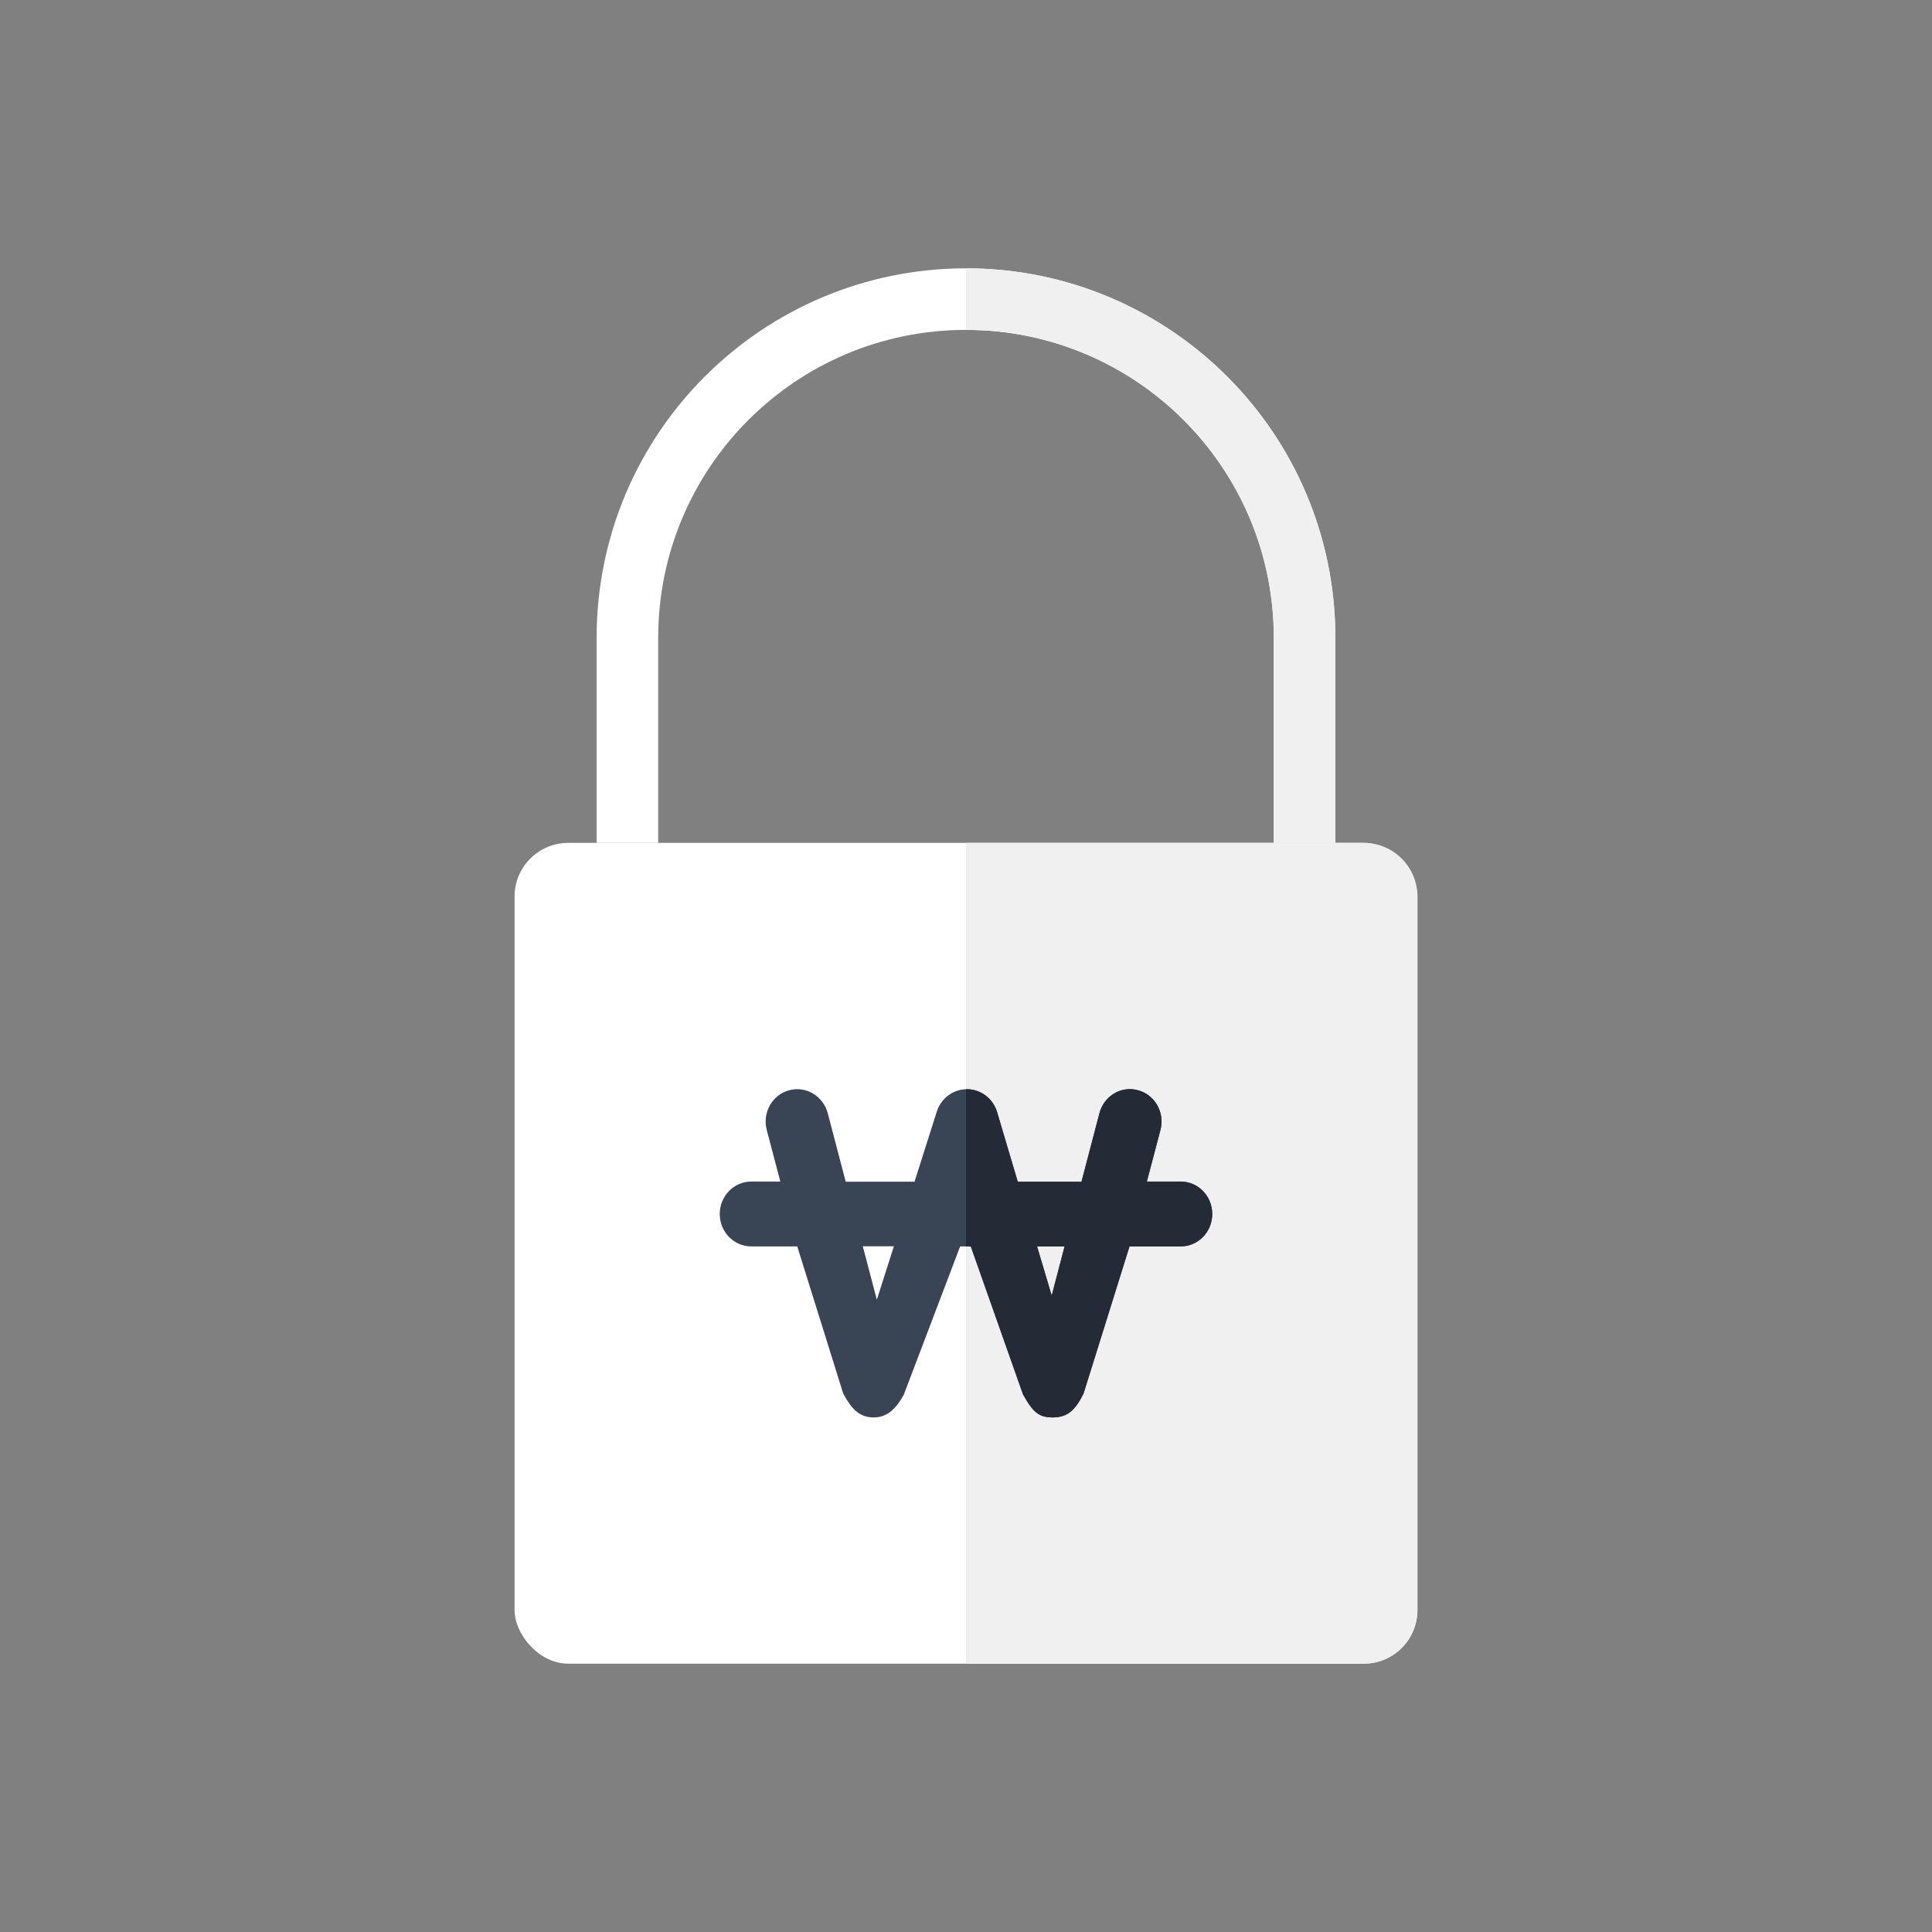
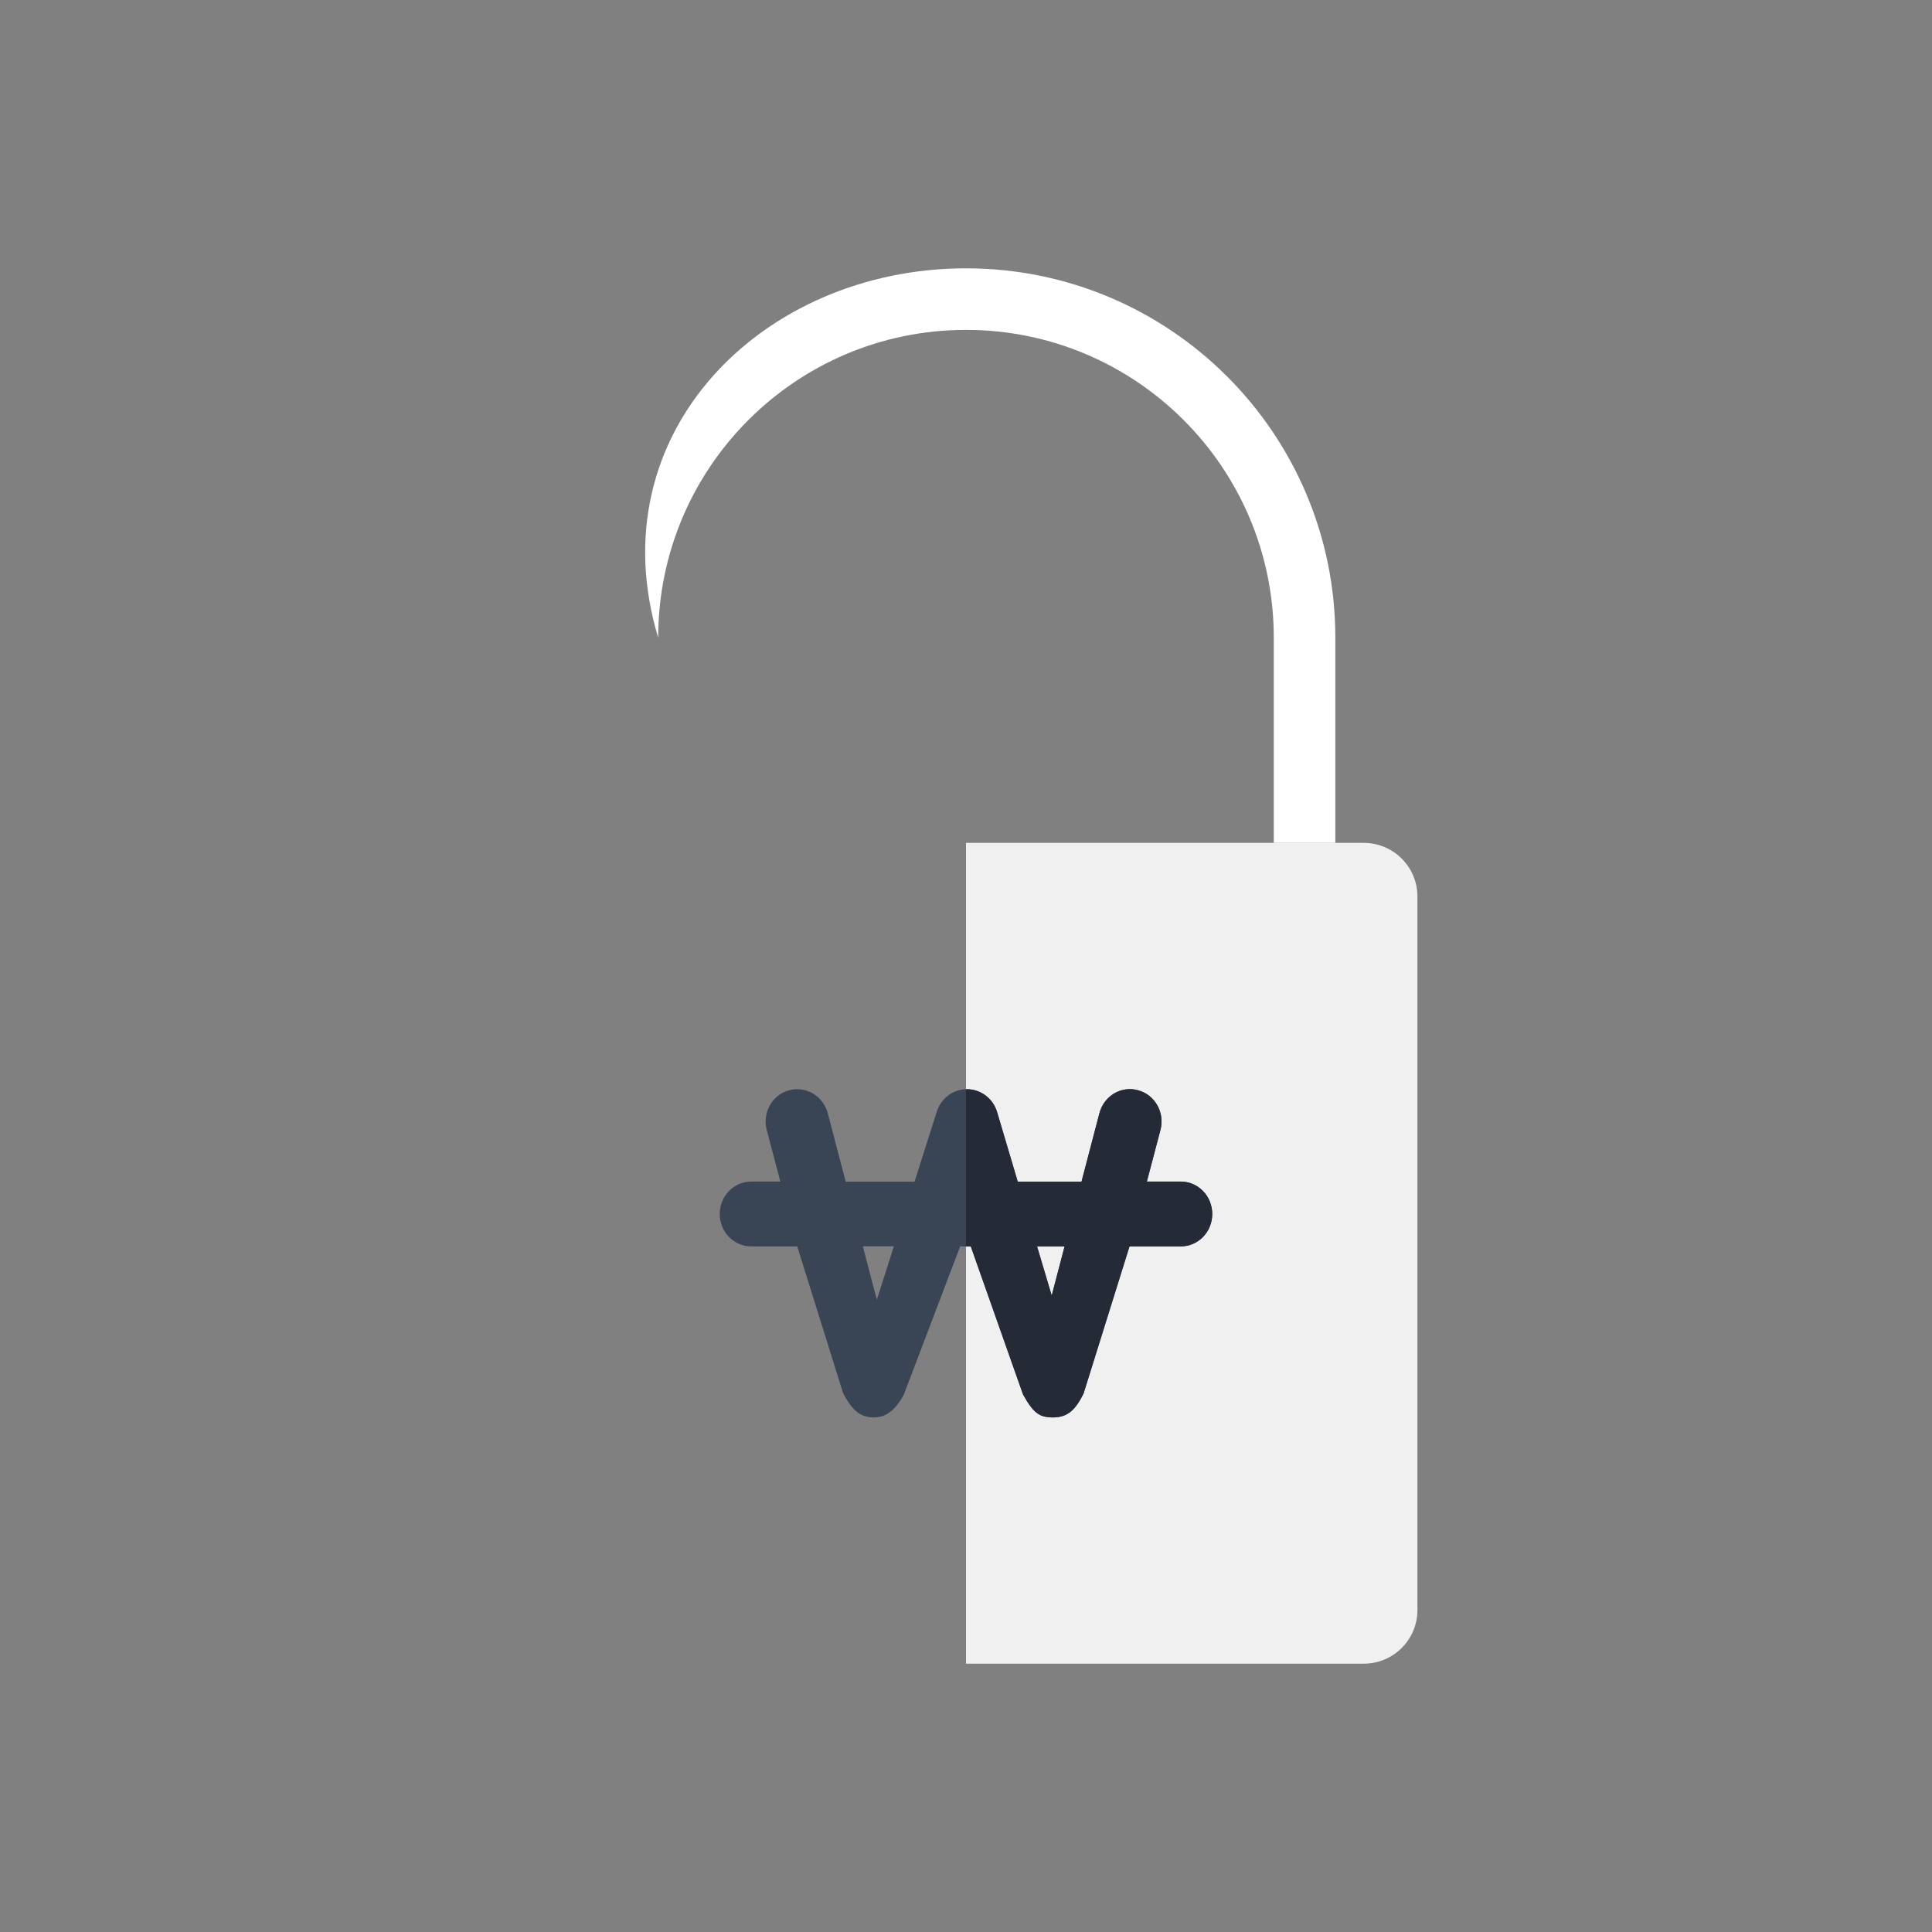
<svg xmlns="http://www.w3.org/2000/svg" width="72" height="72" viewBox="0 0 72 72" fill="none">
  <rect x="0" y="0" width="72" height="72" fill="#808080" stroke="none" />
-   <rect x="19.176" y="31.412" width="33.647" height="30.588" rx="2" fill="white" />
  <path d="M36 31.412H50.824C51.928 31.412 52.824 32.307 52.824 33.412V60C52.824 61.105 51.928 62 50.824 62H36V31.412Z" fill="#F0F0F0" />
-   <path d="M35.999 10C43.602 10 49.764 16.163 49.764 23.765V31.412H47.47V23.765C47.47 17.43 42.334 12.294 35.999 12.294C29.665 12.294 24.529 17.43 24.529 23.765V31.412H22.235V23.765C22.235 16.163 28.398 10 35.999 10Z" fill="white" />
-   <path d="M36 10C43.602 10 49.765 16.163 49.765 23.765V31.412H47.471V23.765C47.471 17.628 42.651 12.616 36.59 12.309L36 12.294V10Z" fill="#F0F0F0" />
+   <path d="M35.999 10C43.602 10 49.764 16.163 49.764 23.765V31.412H47.47V23.765C47.47 17.43 42.334 12.294 35.999 12.294C29.665 12.294 24.529 17.43 24.529 23.765V31.412V23.765C22.235 16.163 28.398 10 35.999 10Z" fill="white" />
  <path d="M44.011 44.033H42.74L43.247 42.109C43.414 41.468 43.047 40.803 42.417 40.632C41.787 40.454 41.145 40.838 40.973 41.485L40.304 44.039H37.929L37.159 41.445C37.009 40.941 36.557 40.597 36.044 40.591C35.531 40.586 35.074 40.924 34.913 41.422L34.082 44.039H31.517L30.848 41.485C30.676 40.843 30.034 40.46 29.404 40.632C28.774 40.803 28.407 41.468 28.574 42.109L29.081 44.033H28C27.353 44.033 26.823 44.571 26.823 45.241C26.823 45.911 27.347 46.45 28 46.45H29.711L31.423 51.93C31.735 52.503 32.008 52.806 32.526 52.823C32.538 52.823 32.549 52.823 32.56 52.823C33.067 52.823 33.385 52.503 33.675 51.993L35.782 46.45H36.178L38.124 51.964C38.514 52.663 38.731 52.823 39.25 52.823C39.25 52.823 39.261 52.823 39.267 52.823C39.791 52.812 40.081 52.543 40.382 51.93L42.093 46.45H44C44.652 46.45 45.176 45.911 45.176 45.241C45.176 44.571 44.652 44.033 44 44.033H44.011ZM32.677 48.437L32.153 46.444H33.313L32.677 48.437ZM39.194 48.282L38.648 46.45H39.674L39.194 48.282Z" fill="#394454" />
  <path d="M40.973 41.485C41.145 40.838 41.787 40.454 42.417 40.632C43.047 40.803 43.414 41.468 43.247 42.109L42.74 44.033H44C44.652 44.033 45.177 44.572 45.177 45.242C45.177 45.912 44.652 46.45 44 46.45H42.094L40.382 51.93C40.081 52.543 39.791 52.812 39.267 52.824H39.25C38.732 52.824 38.514 52.663 38.124 51.965L36.179 46.45H36V40.592C36.015 40.592 36.03 40.591 36.045 40.592C36.558 40.597 37.009 40.941 37.159 41.445L37.929 44.039H40.304L40.973 41.485ZM38.648 46.45L39.194 48.282L39.674 46.45H38.648Z" fill="#242B36" />
</svg>